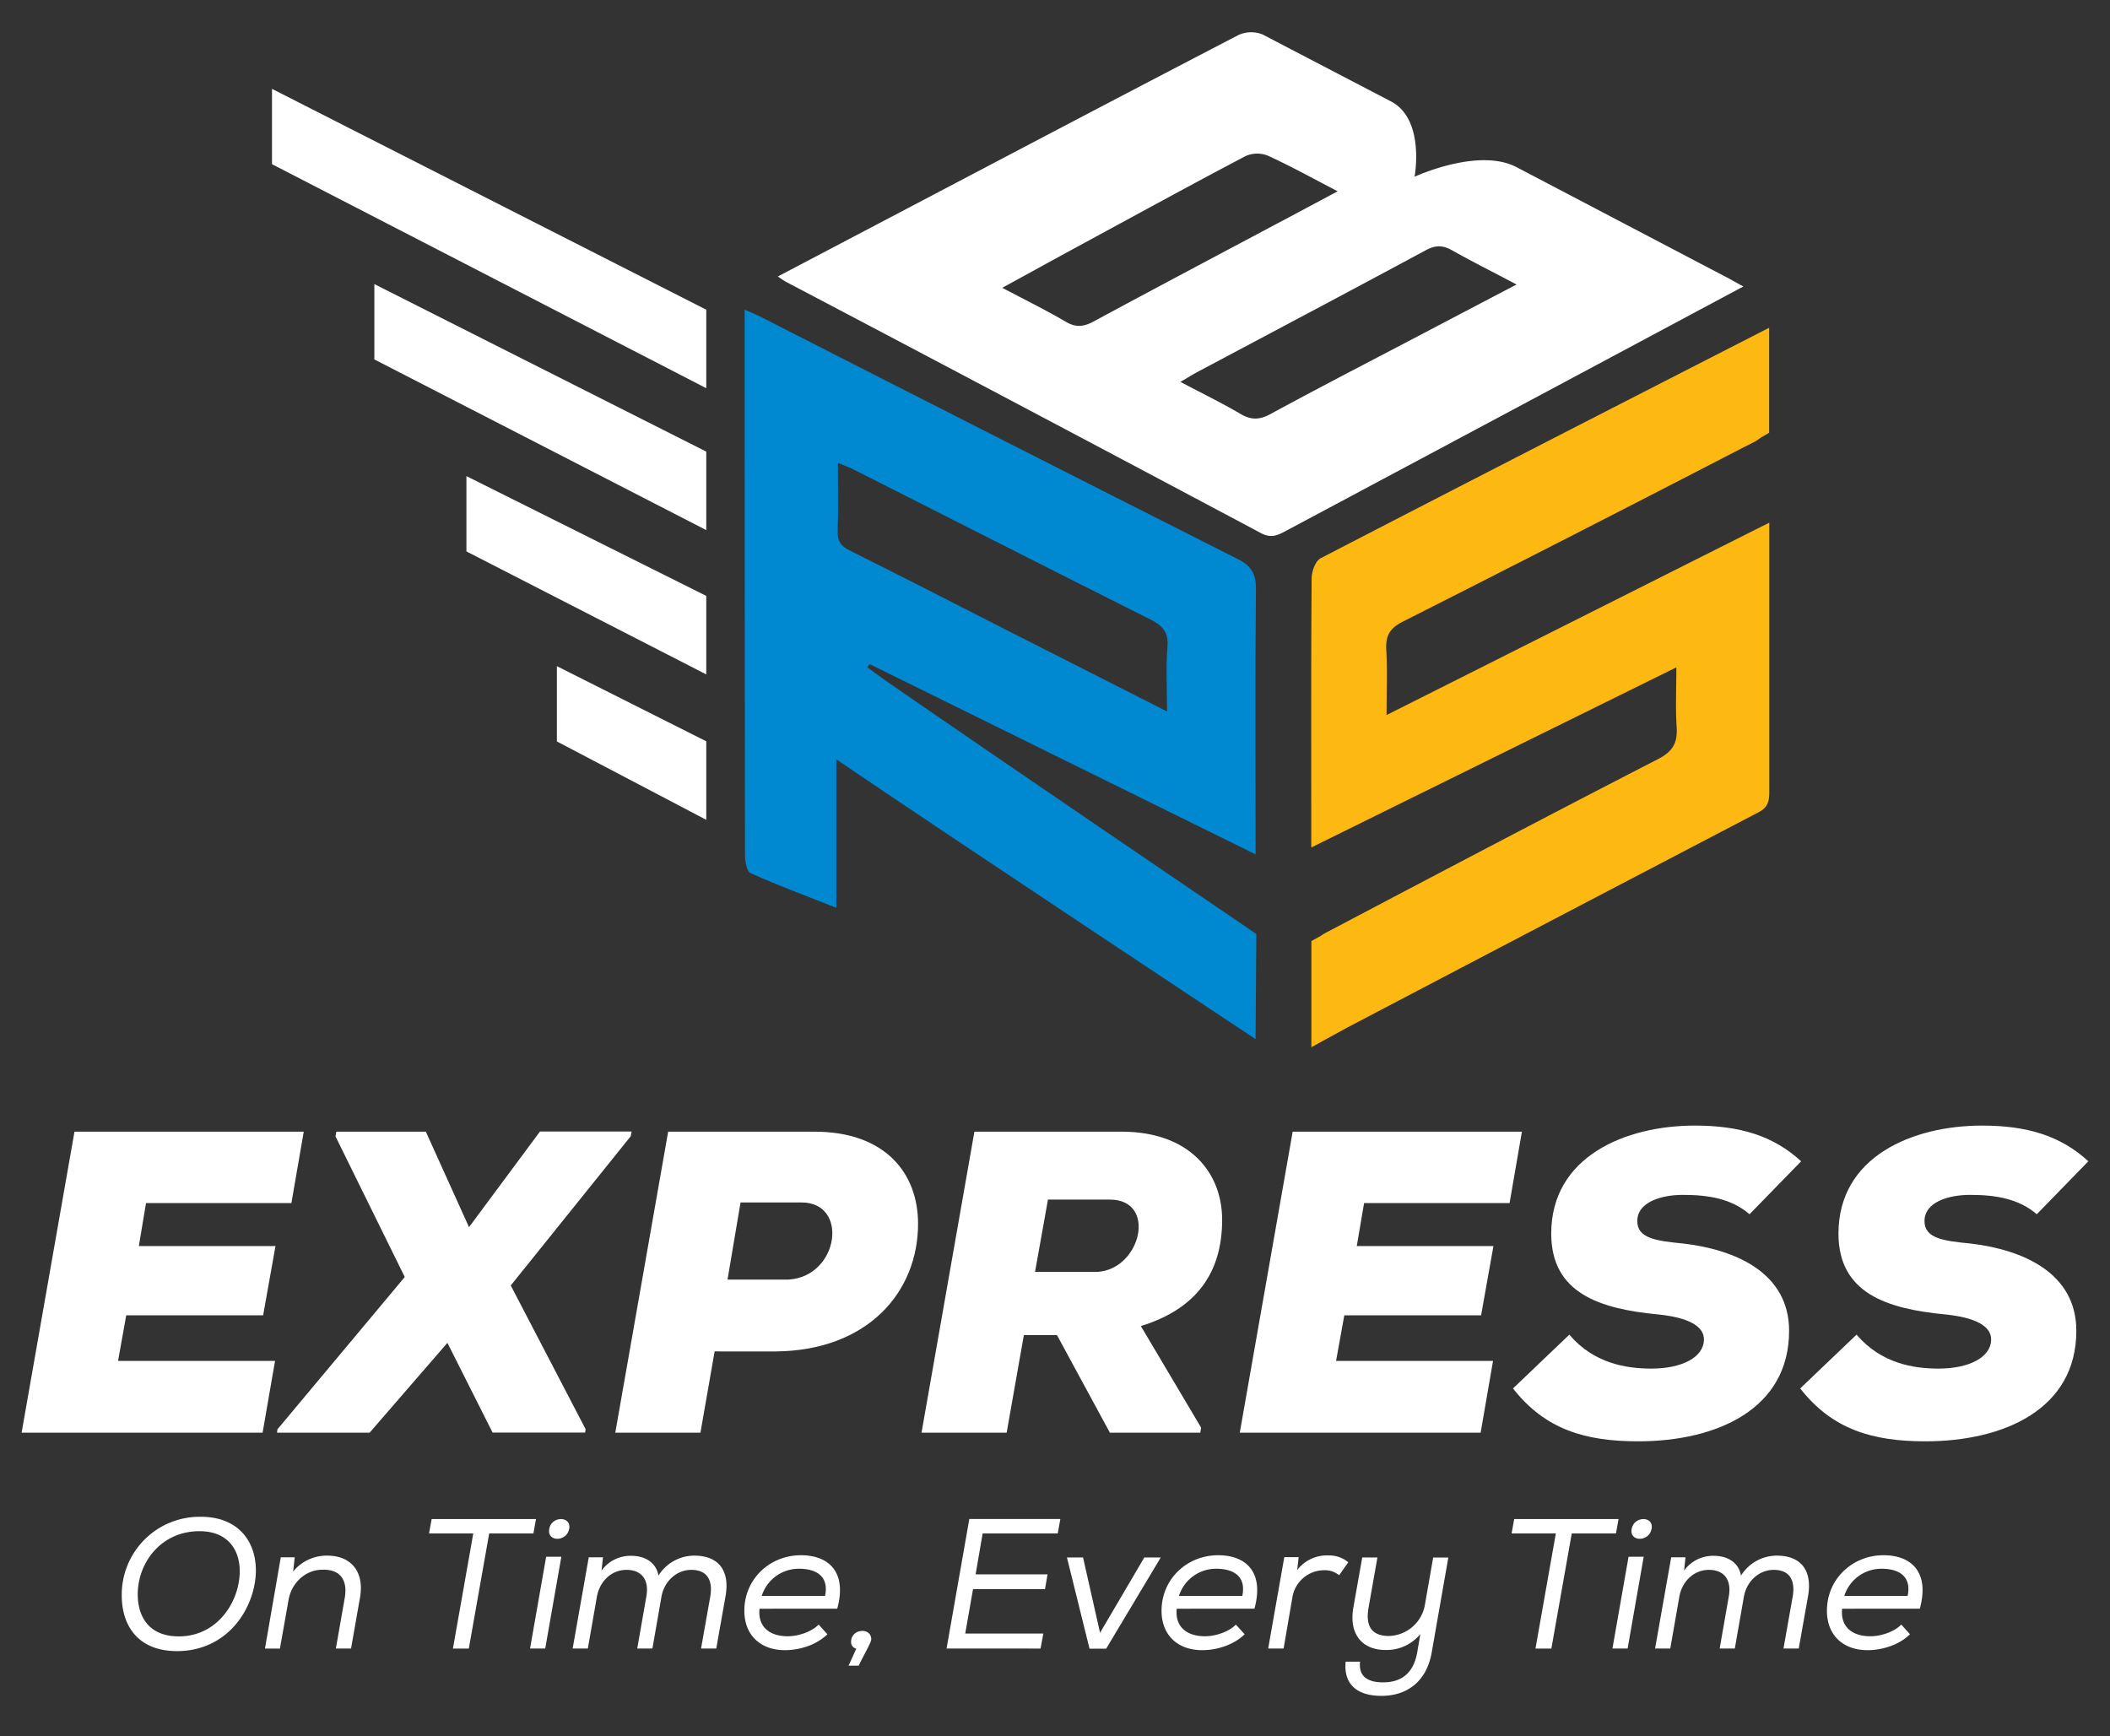
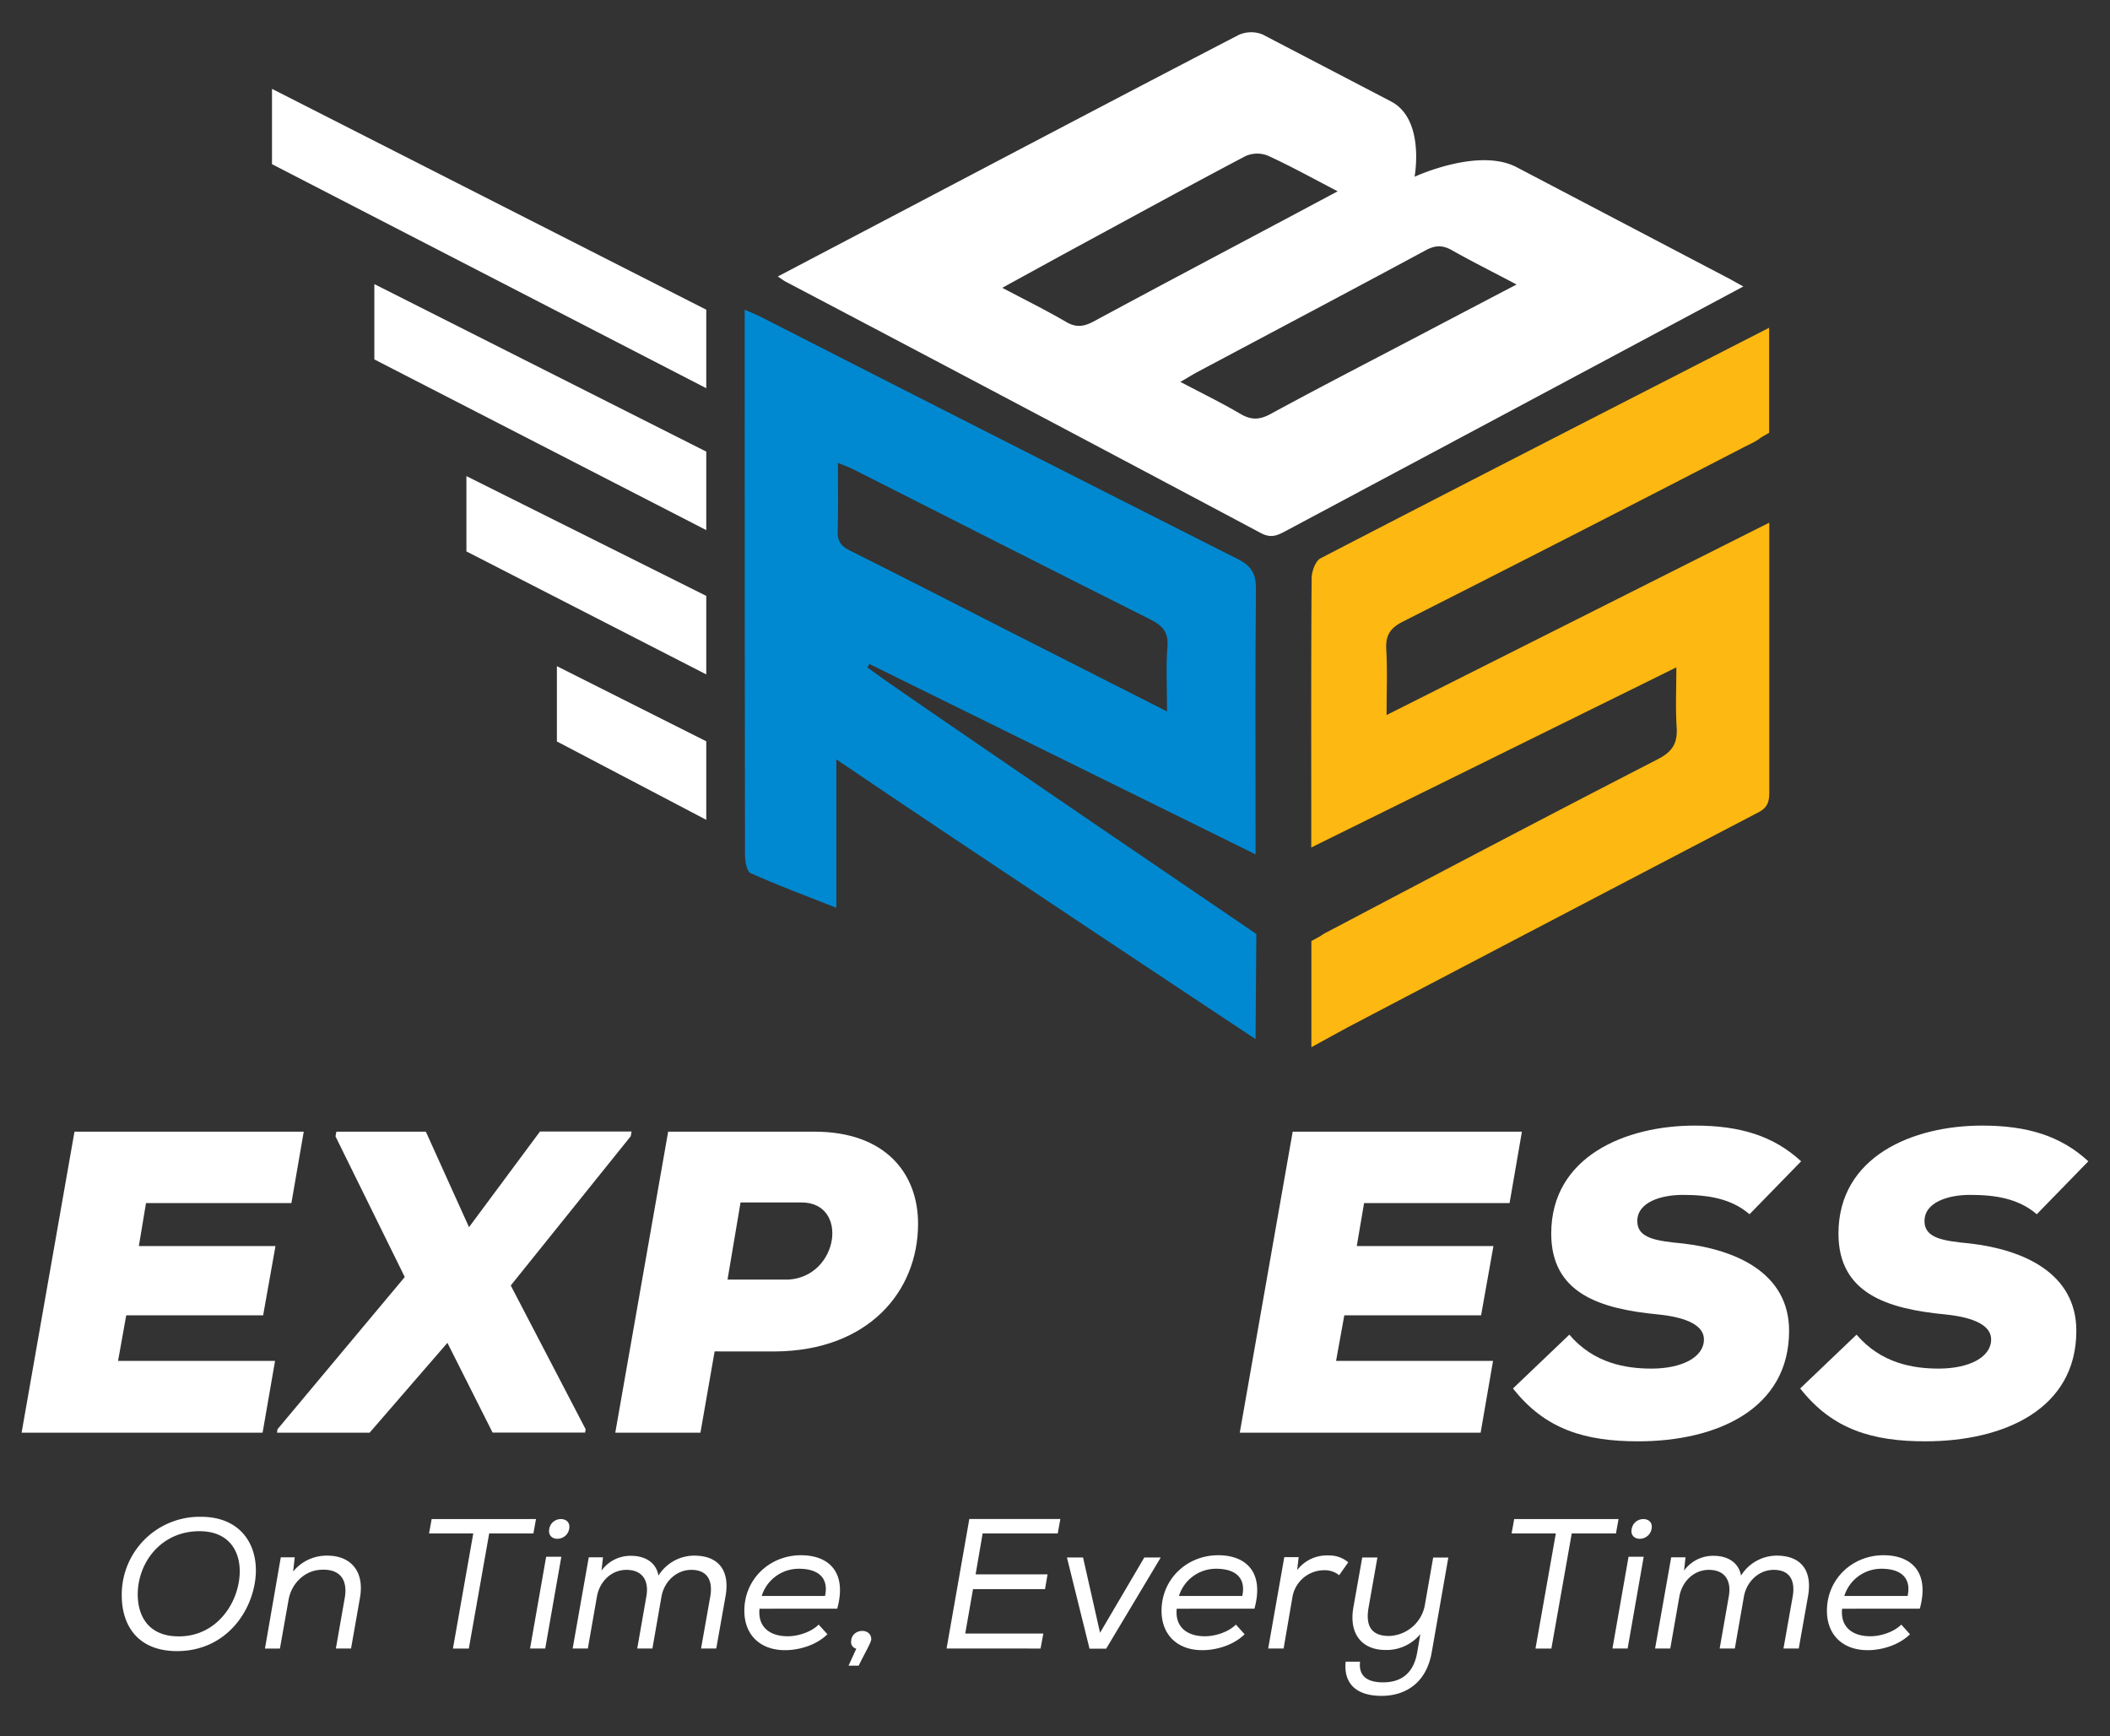
<svg xmlns="http://www.w3.org/2000/svg" id="Layer_1" data-name="Layer 1" viewBox="0 0 683.82 562.78">
  <rect x="0" y="0" width="683.82" height="562.78" fill="#333333" stroke="none" />
  <defs>
    <style>.cls-1{fill:none;}.cls-2{fill:#fff;}.cls-3{fill:#0089d1;}.cls-4{fill:#fdb811;}</style>
  </defs>
  <rect class="cls-1" x="2.95" width="680.57" height="562.78" />
  <path class="cls-2" d="M85.1,464.35H7l17.14-97.57h74.3l-4,23.14H47.32L45,403.86H89.28l-4,22.44H40.91l-2.65,14.78H89.14Z" />
  <path class="cls-2" d="M152,397.73l23-31h29.69l-.28,1.53-38.88,48.37,24.25,46.56-.14,1.11h-30L145,435.22l-25.22,29.13h-30l.14-1.11,41.26-49.35-22.45-45.58.28-1.53h29Z" />
  <path class="cls-2" d="M231.6,438,227,464.35H199.4l17.14-97.57h47.4c23,0,33.59,13.52,33.59,29.83,0,22.16-16.31,41.12-46.14,41.4Zm4.18-23.28h19.79c16.31-1,19.66-25,4.18-25H240Z" />
-   <path class="cls-2" d="M389,464.35H359.7l-17.15-31.64H331.82l-5.58,31.64H298.65l17.14-97.57h47.67c22.16,0,32.62,13.38,32.62,28.58,0,17-8.23,28.85-26.35,34.42l19.52,32.9ZM339.63,388.8l-4.19,23.42h20.35c14.08-1,19.24-23.42,3.91-23.42Z" />
  <path class="cls-2" d="M479.85,464.35H401.79l17.15-97.57h74.29l-4,23.14H442.08l-2.37,13.94H484l-4,22.44H435.67L433,441.08h50.87Z" />
  <path class="cls-2" d="M567,393.54c-5.85-5-13.1-6.27-21.6-6.27-7.11,0-14.78,2.37-14.78,8.5,0,5.58,6.13,6.42,14.78,7.25,17.28,2,34.42,9.62,34.42,28.3,0,25.37-23.41,35.82-48.92,35.82-17,0-30.11-3.76-40.56-17.14l18.26-17.43c7.94,9.34,18.4,11,26.62,11,9.76,0,17-3.62,17-9.47,0-4.33-5.16-7.11-14.92-8.09-18.82-1.81-34.57-6.83-34.57-26.2,0-24.95,24-35,46.56-35,14.63,0,25.51,3.34,34.43,11.57Z" />
  <path class="cls-2" d="M660.09,393.54c-5.86-5-13.11-6.27-21.61-6.27-7.11,0-14.78,2.37-14.78,8.5,0,5.58,6.14,6.42,14.78,7.25,17.28,2,34.43,9.62,34.43,28.3,0,25.37-23.42,35.82-48.93,35.82-17,0-30.1-3.76-40.56-17.14l18.26-17.43c8,9.34,18.4,11,26.62,11,9.76,0,17-3.62,17-9.47,0-4.33-5.16-7.11-14.91-8.09-18.82-1.81-34.57-6.83-34.57-26.2,0-24.95,24-35,46.55-35,14.64,0,25.51,3.34,34.43,11.57Z" />
  <path class="cls-2" d="M565,92.85c-26.37,14.1-51.78,27.7-77.2,41.28q-35.58,19-71.17,38c-2.6,1.39-4.69,2.4-8,.64q-76.89-40.92-154-81.48c-.69-.36-1.3-.85-2.55-1.68L288.45,70.5c37.62-19.76,75.2-39.57,112.91-59.14a9.89,9.89,0,0,1,7.87-.17C420.34,17,437.5,25.93,450.81,32.88c11.13,5.82,7.63,24.41,7.63,24.41s20.65-9.62,33.08-3.1l69,36.18C561.66,91,562.81,91.66,565,92.85ZM433.52,62c-8.13-4.22-15.24-8.18-22.63-11.55a9.3,9.3,0,0,0-7.23.14c-18.09,9.52-36,19.35-54,29.1-8.05,4.37-16.07,8.79-24.84,13.59,7.6,4,14.24,7.3,20.6,11,3.33,2,5.91,1.59,9.13-.15,19.52-10.55,39.15-20.92,58.74-31.35C419.78,69.36,426.24,65.88,433.52,62Zm58,30.22c-7.55-4-14.33-7.37-20.92-11.09-3-1.72-5.43-1.72-8.57,0-24.54,13.23-49.18,26.24-73.78,39.34-1.74.92-3.42,2-5.7,3.3,7.1,3.75,13.42,6.82,19.45,10.37,3.41,2,6.08,2,9.64.11,15.4-8.38,31-16.42,46.53-24.57C469,104,479.86,98.29,491.52,92.2Z" />
  <path class="cls-3" d="M288.14,221.37c-2.39-1.65-4.71-3.39-7.06-5.09l.72-1.06L406.91,276.9v-9.81c0-25.36-.14-50.72.12-76.08.05-4.94-1.37-7.54-5.9-9.82q-77.24-39-154.26-78.33c-1.63-.83-3.34-1.51-5.53-2.48v15q0,80.76.1,161.52c0,2.1.52,5.51,1.79,6.08,8.75,3.94,17.78,7.28,27.82,11.24V246.12c38.23,26,135.86,90.66,135.86,90.66l.25-34.07S320.27,243.65,288.14,221.37Zm-16.66-49.21c.23-7.16.07-14.32.07-22.13,2.08.86,3.5,1.34,4.83,2,32.15,16.26,64.25,32.6,96.46,48.75,3.93,2,5.89,4.08,5.51,8.81-.52,6.53-.13,13.13-.13,21-17.69-9-34-17.23-50.29-25.51-17.52-8.91-35-17.92-52.6-26.69C272.46,176.93,271.37,175.34,271.48,172.16Z" />
-   <path class="cls-4" d="M449.37,231.75c0-7.74.29-14.51-.1-21.24-.25-4.48,1.14-6.86,5.29-9q55.8-28.22,111.33-56.95h0l.05,0,2.64-1.35a15.46,15.46,0,0,0,2.16-1.43l2.61-1.52,0-16.65c0-5.6,0-11.34,0-17.38C524,131.48,476,156.08,428,180.93c-1.69.87-2.91,4.29-2.92,6.53-.2,27.32-.12,54.65-.12,82v5.21l118.32-58.37c0,7-.3,13.22.1,19.36.33,5.07-1.23,7.88-6,10.35-33.42,17.19-66.68,34.68-99.93,52.2h0l-.47.26-7.4,3.88a14.56,14.56,0,0,0-1.58,1L425,305v34.4l11.49-6.29h0q66.71-35,133.44-69.85c3.38-1.76,3.48-4.11,3.47-7.12q0-38.93,0-77.83h0v-8.9L568.21,172Z" />
+   <path class="cls-4" d="M449.37,231.75c0-7.74.29-14.51-.1-21.24-.25-4.48,1.14-6.86,5.29-9q55.8-28.22,111.33-56.95h0l.05,0,2.64-1.35a15.46,15.46,0,0,0,2.16-1.43l2.61-1.52,0-16.65c0-5.6,0-11.34,0-17.38C524,131.48,476,156.08,428,180.93c-1.69.87-2.91,4.29-2.92,6.53-.2,27.32-.12,54.65-.12,82v5.21l118.32-58.37c0,7-.3,13.22.1,19.36.33,5.07-1.23,7.88-6,10.35-33.42,17.19-66.68,34.68-99.93,52.2h0l-.47.26-7.4,3.88a14.56,14.56,0,0,0-1.58,1L425,305v34.4l11.49-6.29h0q66.71-35,133.44-69.85c3.38-1.76,3.48-4.11,3.47-7.12q0-38.93,0-77.83v-8.9L568.21,172Z" />
  <polygon class="cls-2" points="228.89 100.38 88.15 28.8 88.15 53.21 228.89 125.82 228.89 100.38" />
  <polygon class="cls-2" points="228.89 146.37 121.32 92.08 121.32 116.49 228.89 171.81 228.89 146.37" />
  <polygon class="cls-2" points="228.89 193.13 151.16 154.31 151.16 178.72 228.89 218.58 228.89 193.13" />
  <polygon class="cls-2" points="228.89 240.26 180.48 215.91 180.48 240.31 228.89 265.71 228.89 240.26" />
  <path class="cls-2" d="M82.51,513.42c-2,11-10.74,21.71-25.13,21.71-13,0-17.92-8.64-17.92-18A25.23,25.23,0,0,1,65.12,491.6C79.15,491.6,84.55,502.33,82.51,513.42ZM64.64,496.27c-12.29,0-19.79,9.9-20,20.09-.12,7.2,3.3,14,13.31,14,11,0,17.69-8.63,19.31-16.91C79,504.91,75.67,496.27,64.64,496.27Z" />
  <path class="cls-2" d="M95.52,504.73,95,509.34a14,14,0,0,1,11.09-5.15c7.5,0,12.12,5,10.56,13.73l-2.88,16.37h-4.92L111.71,518c1.08-5.94-1.5-9.48-7.38-9.24-5.39.06-9.83,4.32-10.79,9.66l-2.82,15.89H85.87L91,504.73Z" />
  <path class="cls-2" d="M139.05,497l.84-4.67h33.82l-.84,4.67H158.54l-6.6,37.3h-5.15l6.59-37.3Z" />
  <path class="cls-2" d="M177,504.55h4.92l-5.22,29.74h-4.92Zm1-9.06c-.84,4.32,5.63,4.32,6.47.06S178.75,491.24,178,495.49Z" />
  <path class="cls-2" d="M195.42,504.73l-.48,4.31a11.57,11.57,0,0,1,9.65-4.79c4.08,0,8,1.86,8.81,6.41A13.67,13.67,0,0,1,225,504.19c7.79,0,11.63,4.73,10.13,13.19l-3,16.91H227.2l3-16.91c.84-5-.84-8.58-6.17-8.58-4.86,0-8.82,3.84-9.66,8.7l-2.93,16.79h-4.92l2.94-16.79c1-5.4-1.44-8.7-6.42-8.7s-8.75,3.84-9.59,8.7l-2.94,16.79h-4.92l5.22-29.56Z" />
  <path class="cls-2" d="M268.15,529.67c-3.6,3.54-9.11,5.16-13.73,5.16-8.09,0-13.19-5-13.19-12.77,0-10.32,8.27-18,18.35-18,9.05,0,15,5.51,11.75,17.33H246.15c-.6,5.75,3.11,8.93,9.17,8.93,3.36,0,7.61-1.38,10-3.78Zm-.78-12.35c1.32-6-2.28-8.88-8.45-8.88a12.58,12.58,0,0,0-12.06,8.82h20.51Z" />
  <path class="cls-2" d="M277.51,534.35a2.17,2.17,0,0,1-1.68-2.22c0-4.38,6.53-4.74,6.53-.84,0,1-2.16,4.62-4.08,8.57H275l2.46-5.39Z" />
  <path class="cls-2" d="M314.14,492.32h29.5L342.8,497H318.46l-2.28,13.25H339.5l-.83,4.8H315.34l-2.52,14.39h25.31l-.9,4.86H306.77Z" />
  <path class="cls-2" d="M351,504.79l5.51,24.4,14.34-24.4h5.33l-17.69,29.56h-5.39l-7.32-29.56Z" />
  <path class="cls-2" d="M403.37,529.67c-3.6,3.54-9.12,5.16-13.73,5.16-8.1,0-13.2-5-13.2-12.77,0-10.32,8.28-18,18.35-18,9.06,0,15,5.51,11.75,17.33H381.36c-.6,5.75,3.12,8.93,9.17,8.93,3.36,0,7.62-1.38,10-3.78Zm-.78-12.35c1.32-6-2.28-8.88-8.46-8.88a12.58,12.58,0,0,0-12.05,8.82h20.51Z" />
  <path class="cls-2" d="M420.88,504.61l-.48,4.25a12.08,12.08,0,0,1,10.07-4.73,9.53,9.53,0,0,1,6.48,2.22L434,510.54a7.31,7.31,0,0,0-4.86-1.62,10.45,10.45,0,0,0-10.31,8.88L416,534.29H411l5.22-29.62h4.56Z" />
  <path class="cls-2" d="M447.74,549.64c-8.1,0-12.35-3.9-11.63-11.09h4.67c-.54,4.67,2.34,6.71,7.44,6.71,5.51,0,9.83-2.52,11.09-9.77l1-5.88a14.14,14.14,0,0,1-11.27,5.16c-7.56,0-11.93-5.1-10.44-13.73l2.88-16.25h4.92L443.54,521c-1,5.69.66,9.23,6.66,9.23a12.21,12.21,0,0,0,11.51-9.65l2.76-15.77h4.91L464,535.55C462.25,545.5,455.47,549.64,447.74,549.64Z" />
  <path class="cls-2" d="M489.89,497l.84-4.67h33.82l-.84,4.67H509.38l-6.6,37.3h-5.15l6.59-37.3Z" />
  <path class="cls-2" d="M527.79,504.55h4.91l-5.21,29.74h-4.92Zm1-9.06c-.84,4.32,5.63,4.32,6.47.06S529.59,491.24,528.81,495.49Z" />
  <path class="cls-2" d="M546.25,504.73l-.47,4.31a11.57,11.57,0,0,1,9.65-4.79c4.08,0,8,1.86,8.81,6.41a13.67,13.67,0,0,1,11.58-6.47c7.79,0,11.63,4.73,10.13,13.19l-3,16.91H578l3-16.91c.84-5-.84-8.58-6.17-8.58-4.86,0-8.82,3.84-9.66,8.7l-2.94,16.79h-4.91l2.94-16.79c1-5.4-1.44-8.7-6.42-8.7s-8.75,3.84-9.59,8.7l-2.94,16.79h-4.92l5.22-29.56Z" />
  <path class="cls-2" d="M619,529.67c-3.6,3.54-9.12,5.16-13.73,5.16-8.1,0-13.19-5-13.19-12.77,0-10.32,8.27-18,18.34-18,9.06,0,15,5.51,11.76,17.33H597c-.6,5.75,3.12,8.93,9.18,8.93,3.36,0,7.61-1.38,10-3.78Zm-.78-12.35c1.32-6-2.28-8.88-8.45-8.88a12.58,12.58,0,0,0-12.06,8.82h20.51Z" />
</svg>